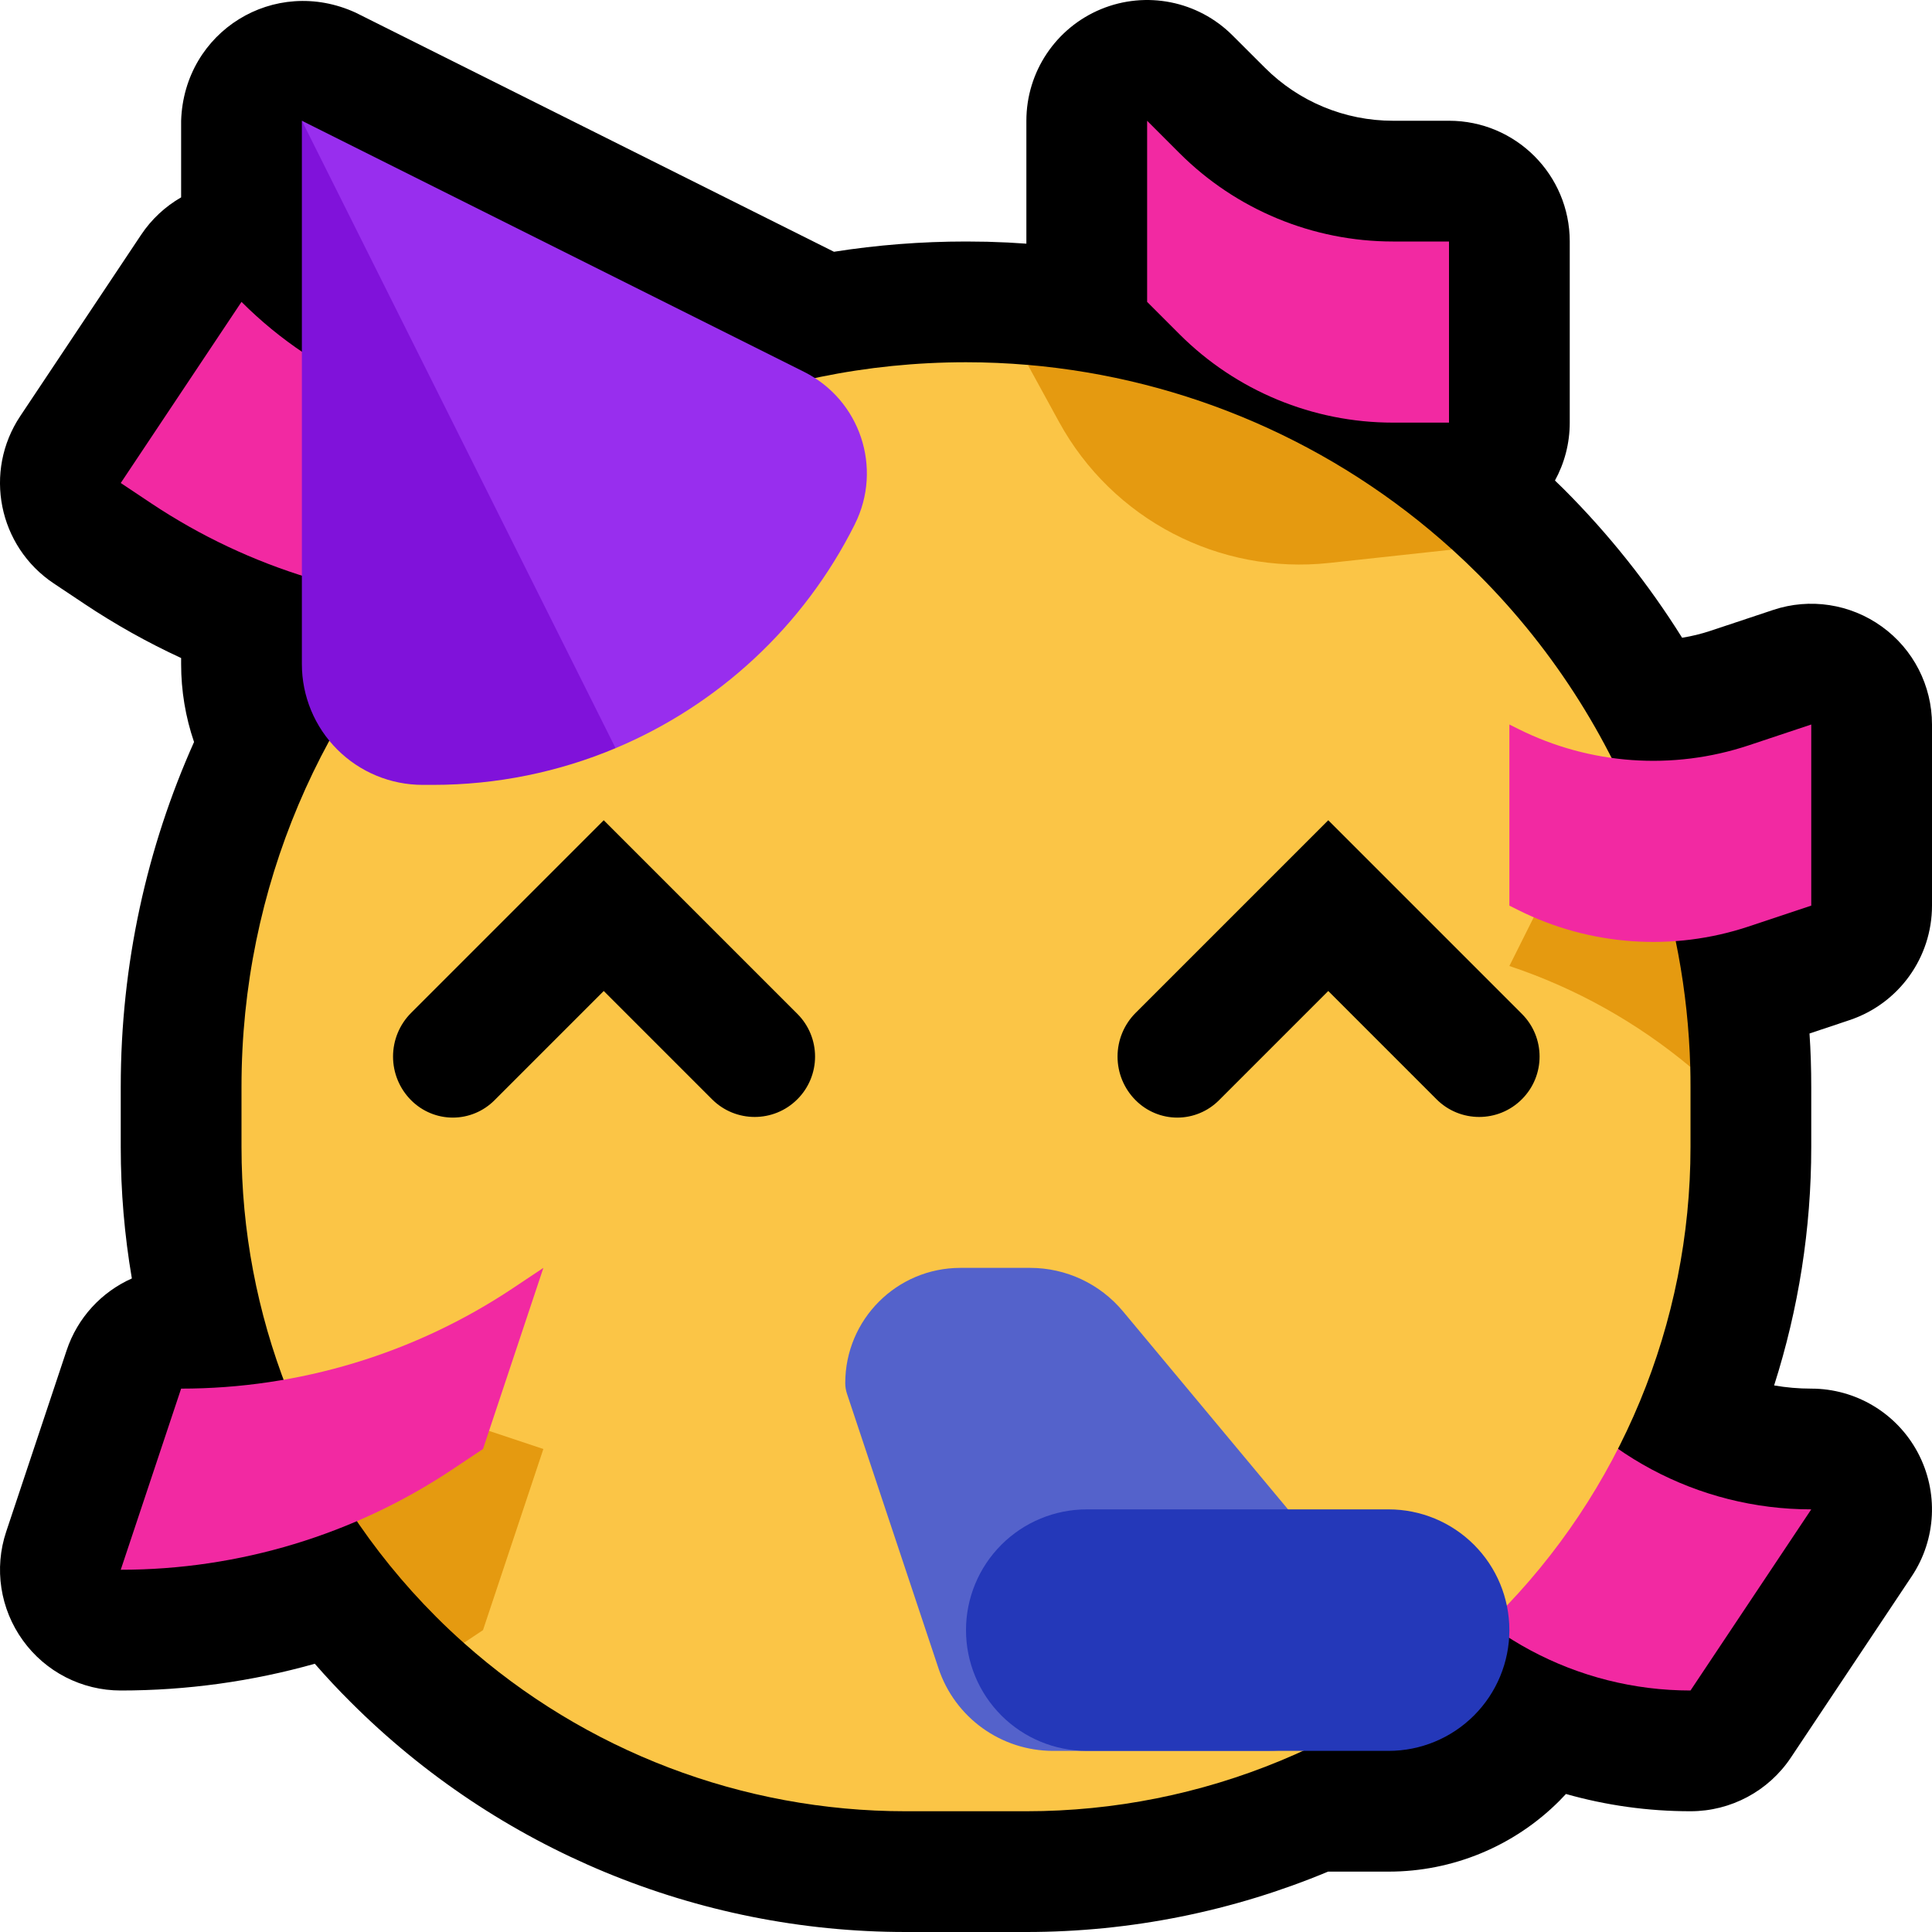
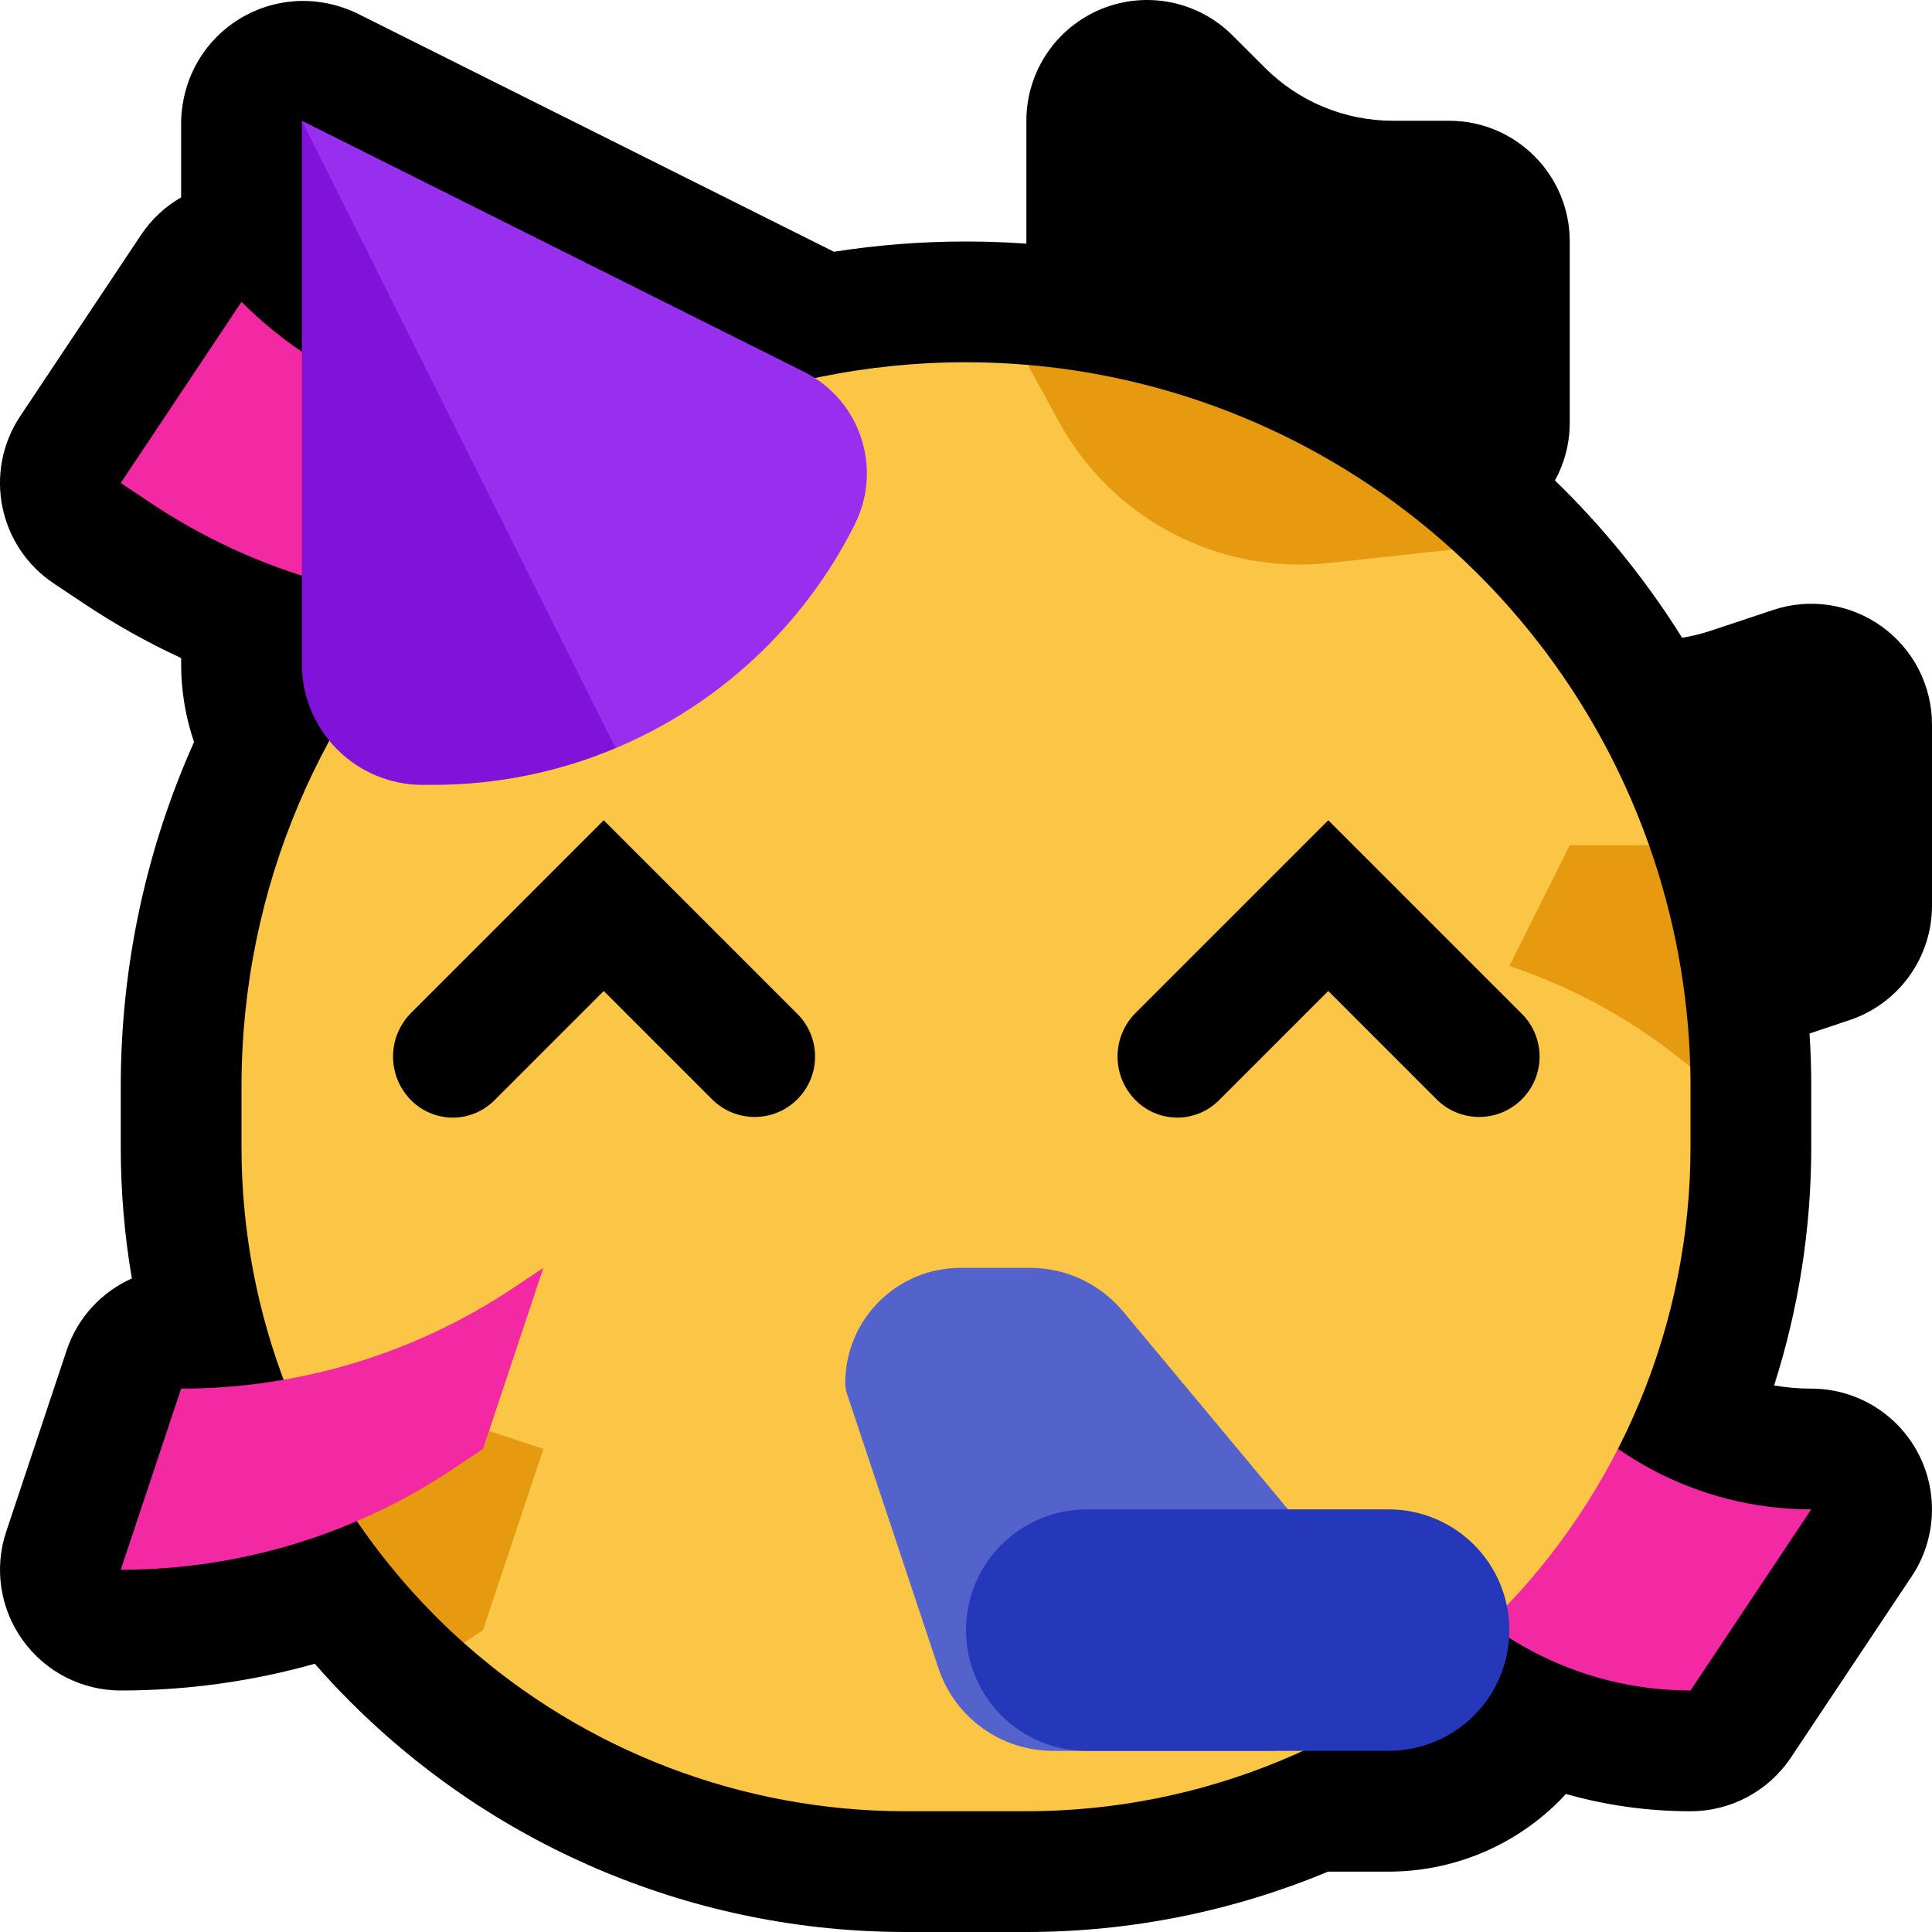
<svg xmlns="http://www.w3.org/2000/svg" width="100%" height="100%" viewBox="0 0 32 32" version="1.1" xml:space="preserve" style="fill-rule:evenodd;clip-rule:evenodd;stroke-linejoin:round;stroke-miterlimit:2;">
  <rect id="party_face" x="0" y="0" width="32" height="32" style="fill:none;" />
  <clipPath id="_clip1">
    <rect x="0" y="0" width="32" height="32" />
  </clipPath>
  <g clip-path="url(#_clip1)">
    <g id="outline">
      <path d="M3,2c0.048,-1.483 1.546,-2.409 2.894,-1.789l7.919,3.959c0.712,-0.112 1.443,-0.17 2.187,-0.17l0.002,0l0.348,0.004c0.115,0.005 0.231,0.009 0.346,0.013l0.304,0.019l0,-2.036c0,-0.809 0.487,-1.538 1.235,-1.848c0.747,-0.309 1.607,-0.138 2.179,0.434c0,0 0.231,0.231 0.536,0.535c0.562,0.563 1.325,0.879 2.121,0.879l0.929,0c1.105,0 2,0.895 2,2l0,3c0,0.347 -0.089,0.674 -0.245,0.959l0.145,0.141c0.75,0.75 1.407,1.577 1.961,2.463c0.159,-0.025 0.317,-0.064 0.471,-0.115c0.567,-0.189 1.036,-0.345 1.036,-0.345c0.609,-0.204 1.28,-0.101 1.801,0.275c0.522,0.375 0.831,0.979 0.831,1.622l0,3c0,0.861 -0.551,1.625 -1.368,1.897l-0.661,0.221c0.02,0.292 0.029,0.585 0.029,0.88c0,0.334 0,0.669 0,1.002c0,1.352 -0.211,2.682 -0.615,3.947c0.201,0.035 0.406,0.053 0.614,0.053l0.001,0c0.738,0 1.415,0.406 1.763,1.056c0.348,0.651 0.31,1.44 -0.099,2.053l-2,3c-0.371,0.557 -0.995,0.891 -1.664,0.891l-0.001,0c-0.706,0 -1.399,-0.098 -2.062,-0.286l-0.109,0.114c-0.75,0.751 -1.767,1.172 -2.828,1.172l-1.003,0c-1.568,0.654 -3.265,1 -4.997,1c-0.665,0 -1.335,0 -2,0c-3.448,0 -6.754,-1.37 -9.192,-3.808c-0.206,-0.205 -0.404,-0.417 -0.594,-0.635c-1.04,0.293 -2.121,0.443 -3.214,0.443l0,0c-0.643,0 -1.247,-0.309 -1.622,-0.831c-0.376,-0.521 -0.479,-1.192 -0.275,-1.801l1,-3c0.181,-0.544 0.58,-0.97 1.081,-1.193c-0.122,-0.714 -0.184,-1.441 -0.184,-2.175l0,-1c0,-2.034 0.434,-3.967 1.214,-5.71c-0.141,-0.412 -0.214,-0.847 -0.214,-1.29l0,-0.101c-0.555,-0.256 -1.092,-0.557 -1.605,-0.899c-0.301,-0.2 -0.504,-0.336 -0.504,-0.336c-0.919,-0.613 -1.168,-1.854 -0.555,-2.773l2,-3c0.172,-0.259 0.401,-0.471 0.664,-0.622l0,-1.269Z" />
    </g>
    <g id="emoji">
      <g>
        <path d="M23,25c0,0 0.136,0.204 0.336,0.505c1.04,1.559 2.789,2.495 4.663,2.495l0.001,0l2,-3l-0.001,0c-1.874,0 -3.623,-0.936 -4.663,-2.495c-0.2,-0.301 -0.336,-0.505 -0.336,-0.505l-2,3Z" style="fill:#f229a2;" />
        <path d="M2,8l2,-3c0,0 0,0 0,0c1.281,1.281 3.017,2 4.828,2c0.659,0 1.172,0 1.172,0l-2,3l0,0c-1.956,0 -3.869,-0.579 -5.496,-1.664c-0.301,-0.201 -0.504,-0.336 -0.504,-0.336Z" style="fill:#f229a2;" />
      </g>
      <g>
        <path d="M4.756,23.007c-0.495,-1.265 -0.756,-2.622 -0.756,-4.007l0,-1c0,-6.627 5.373,-12 12,-12l0.002,0c0.342,0 0.683,0.015 1.022,0.044l7.03,3.059c0.147,0.133 0.291,0.27 0.432,0.411c1.278,1.278 2.237,2.814 2.828,4.486c0,0 0.179,2.489 0.682,3.671c0.003,0.109 0.004,0.218 0.004,0.327l0,1.002c0,2.917 -1.159,5.715 -3.222,7.778c-2.063,2.063 -4.861,3.222 -7.778,3.222l-2,0c-2.706,0 -5.309,-0.997 -7.318,-2.788c-0.212,-1.509 -1.917,-3.738 -2.926,-4.205Z" style="fill:#fbc546;" />
        <path d="M4.756,23.007c0.946,0.036 1.884,0.206 2.784,0.506c0.736,0.246 1.46,0.487 1.46,0.487l-1,3l-0.318,0.212c-0.157,-0.14 -0.311,-0.284 -0.46,-0.434c-1.084,-1.084 -1.918,-2.37 -2.466,-3.771Zm22.558,-9.007c0.414,1.171 0.647,2.409 0.682,3.671c-0.88,-0.734 -1.894,-1.304 -2.996,-1.671c0,0 0,0 0,0l1,-2l1.314,0Zm-10.29,-7.956c2.61,0.223 5.081,1.295 7.03,3.059l-2.036,0.221c-1.827,0.199 -3.593,-0.723 -4.476,-2.334l-0.518,-0.946Z" style="fill:#e59a10;" />
      </g>
      <g>
        <path d="M25.207,16.793c0.391,0.39 0.391,1.024 0,1.414c-0.39,0.391 -1.024,0.391 -1.414,0c-0.739,-0.739 -1.793,-1.793 -1.793,-1.793c0,0 -1.071,1.071 -1.811,1.811c-0.183,0.183 -0.431,0.286 -0.689,0.286c-0.258,0 -0.506,-0.103 -0.689,-0.286c0,0 0,0 0,0c-0.193,-0.192 -0.301,-0.453 -0.301,-0.725c0,-0.272 0.108,-0.533 0.301,-0.725c1.131,-1.131 3.189,-3.189 3.189,-3.189c0,0 2.08,2.079 3.207,3.207Z" style="fill-rule:nonzero;" />
        <path d="M13.208,16.794c0.187,0.187 0.292,0.441 0.292,0.706c0,0.265 -0.105,0.519 -0.292,0.706c0,0.001 -0.001,0.001 -0.001,0.001c-0.39,0.391 -1.024,0.391 -1.414,0c-0.739,-0.739 -1.793,-1.793 -1.793,-1.793c0,0 -1.071,1.071 -1.811,1.811c-0.183,0.183 -0.431,0.286 -0.689,0.286c-0.258,0 -0.506,-0.103 -0.689,-0.286c0,0 0,0 0,0c-0.193,-0.192 -0.301,-0.453 -0.301,-0.725c0,-0.272 0.108,-0.533 0.301,-0.725c1.131,-1.131 3.189,-3.189 3.189,-3.189c0,0 2.08,2.08 3.208,3.208Z" style="fill-rule:nonzero;" />
      </g>
      <g>
        <path d="M10.196,12.392c-0.941,0.395 -1.966,0.608 -3.023,0.608c-0.058,0 -0.116,0 -0.173,0c-0.53,0 -1.039,-0.211 -1.414,-0.586c-0.375,-0.375 -0.586,-0.884 -0.586,-1.414c0,-3.172 0,-9 0,-9l1.45,1.366l4.169,7.123l-0.423,1.903Z" style="fill:#8012da;" />
        <path d="M10.196,12.392l-5.196,-10.392c0,0 5.47,2.735 8.318,4.159c0.929,0.465 1.306,1.594 0.841,2.523c0,0 0,0 0,0.001c-0.851,1.7 -2.271,2.998 -3.963,3.709Z" style="fill:#982eee;" />
      </g>
      <g>
        <path d="M14,22.91c0,0.059 0.01,0.119 0.029,0.176c0.162,0.488 0.985,2.957 1.515,4.546c0.272,0.817 1.037,1.368 1.898,1.368c1.027,0 2.423,0 3.558,0c1.105,0 2,-0.895 2,-2c0,0 0,0 0,0c0,0 -3.072,-3.687 -4.4,-5.28c-0.38,-0.456 -0.943,-0.72 -1.537,-0.72c-0.346,0 -0.753,0 -1.155,0c-1.054,0 -1.908,0.854 -1.908,1.908c0,0.001 0,0.001 0,0.002Z" style="fill:#5462cb;" />
        <path d="M25,27c0,-0.53 -0.211,-1.039 -0.586,-1.414c-0.375,-0.375 -0.884,-0.586 -1.414,-0.586c-1.488,0 -3.512,0 -5,0c-0.53,0 -1.039,0.211 -1.414,0.586c-0.375,0.375 -0.586,0.884 -0.586,1.414c0,0.53 0.211,1.039 0.586,1.414c0.375,0.375 0.884,0.586 1.414,0.586c1.488,0 3.512,0 5,0c0.53,0 1.039,-0.211 1.414,-0.586c0.375,-0.375 0.586,-0.884 0.586,-1.414c0,0 0,0 0,0Z" style="fill:#2438b9;" />
      </g>
      <g>
        <path d="M2,26l1,-3l0,0c1.956,0 3.869,-0.579 5.496,-1.664c0.301,-0.201 0.504,-0.336 0.504,-0.336l-1,3c0,0 -0.203,0.135 -0.504,0.336c-1.627,1.085 -3.54,1.664 -5.496,1.664l0,0Z" style="fill:#f229a2;" />
-         <path d="M30,15l0,-3c0,0 -0.468,0.156 -1.035,0.345c-1.258,0.419 -2.631,0.322 -3.817,-0.271c-0.093,-0.046 -0.148,-0.074 -0.148,-0.074l0,3c0,0 0.055,0.028 0.148,0.074c1.186,0.593 2.559,0.69 3.817,0.271c0.567,-0.189 1.035,-0.345 1.035,-0.345Z" style="fill:#f229a2;" />
-         <path d="M24,7l0,-3l-0.929,0c-1.326,0 -2.598,-0.527 -3.535,-1.464c-0.305,-0.305 -0.536,-0.536 -0.536,-0.536l0,3c0,0 0.231,0.231 0.536,0.536c0.937,0.937 2.209,1.464 3.535,1.464c0.518,0 0.929,0 0.929,0Z" style="fill:#f229a2;" />
      </g>
    </g>
  </g>
</svg>